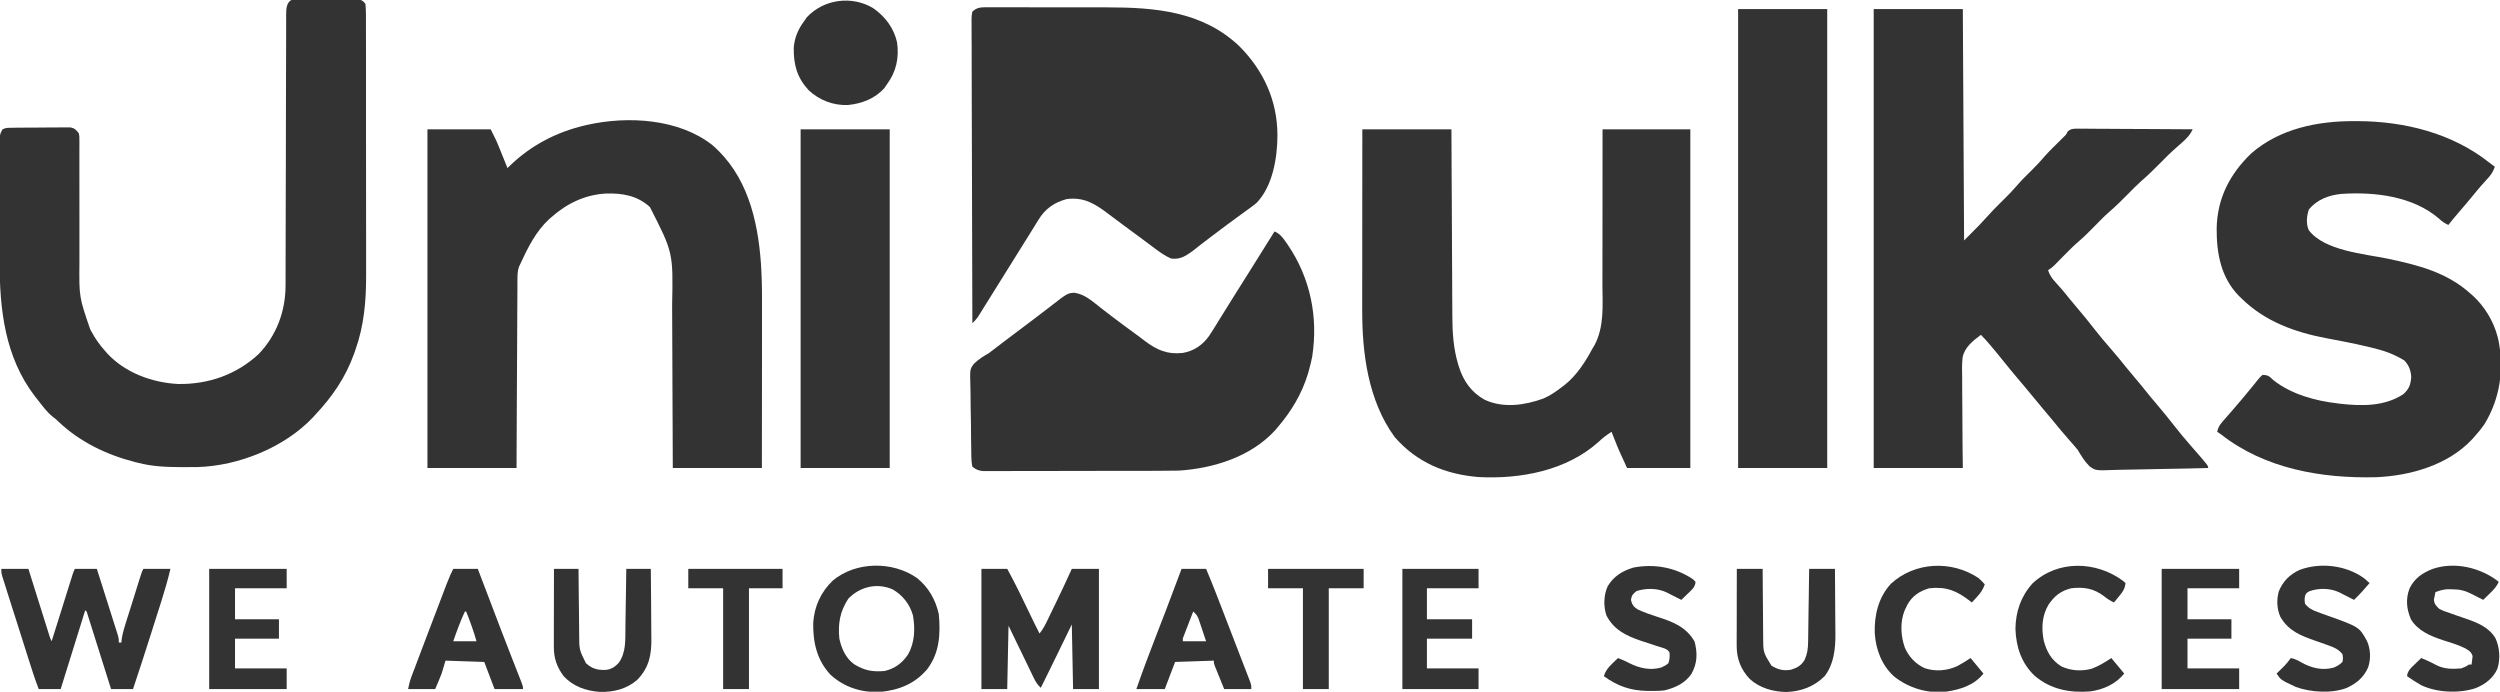
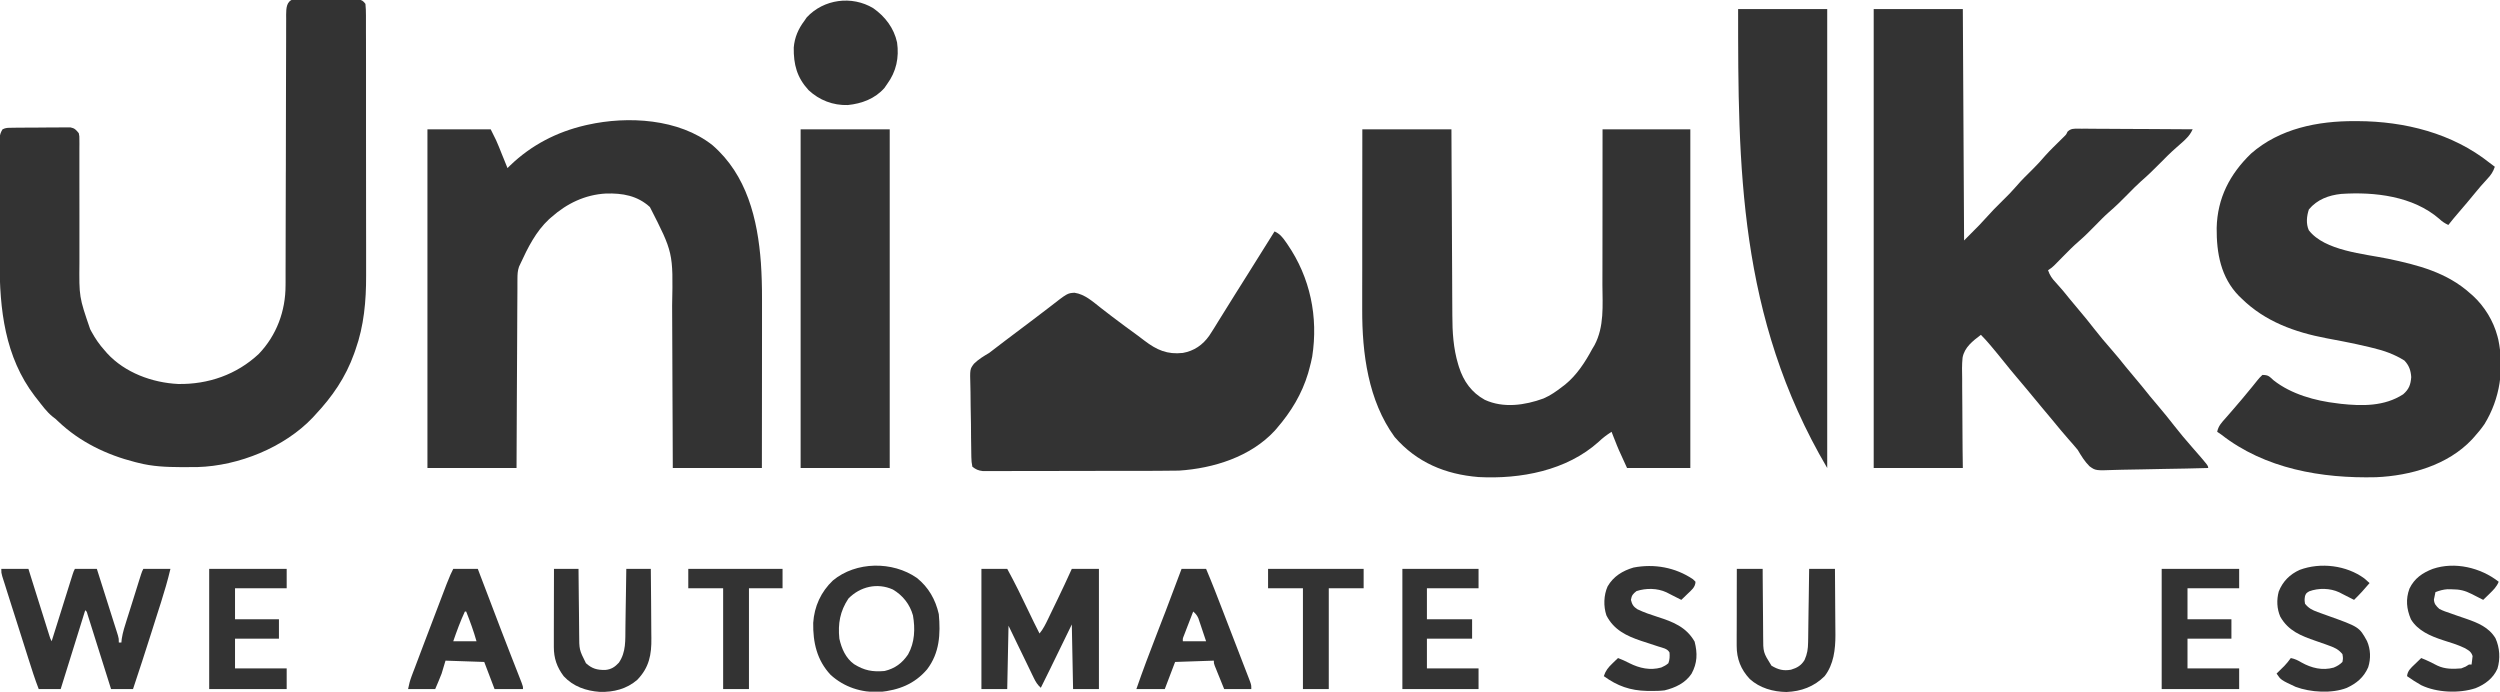
<svg xmlns="http://www.w3.org/2000/svg" width="300px" height="83px" viewBox="0 0 300 83" version="1.1">
  <g id="surface1">
    <path style=" stroke:none;fill-rule:nonzero;fill:rgb(20%,20%,20%);fill-opacity:1;" d="M 224.844 1.086 C 228.375 1.086 231.902 1.086 235.539 1.086 C 235.59 10.25 235.641 19.414 235.691 28.855 C 237.516 27.035 237.516 27.035 239.258 25.133 C 239.613 24.766 239.977 24.406 240.34 24.047 C 241.18 23.219 241.18 23.219 241.969 22.34 C 242.566 21.633 243.23 20.996 243.887 20.344 C 244.438 19.797 244.957 19.242 245.457 18.648 C 246.004 18.039 246.594 17.473 247.176 16.898 C 247.312 16.766 247.312 16.766 247.453 16.625 C 247.535 16.547 247.613 16.469 247.699 16.383 C 247.949 16.141 247.949 16.141 248.094 15.812 C 248.5 15.414 248.84 15.441 249.391 15.438 C 249.527 15.438 249.664 15.441 249.805 15.445 C 250.02 15.445 250.02 15.445 250.238 15.441 C 250.715 15.445 251.188 15.449 251.664 15.453 C 251.992 15.453 252.324 15.457 252.652 15.457 C 253.52 15.457 254.387 15.465 255.254 15.473 C 256.141 15.477 257.023 15.48 257.91 15.484 C 259.645 15.492 261.383 15.5 263.121 15.516 C 262.902 15.973 262.691 16.293 262.324 16.648 C 262.242 16.73 262.16 16.812 262.074 16.898 C 261.77 17.18 261.461 17.449 261.148 17.719 C 260.457 18.32 259.812 18.969 259.168 19.625 C 258.441 20.363 257.707 21.074 256.922 21.754 C 256.355 22.258 255.828 22.805 255.293 23.348 C 254.57 24.09 253.836 24.801 253.051 25.477 C 252.48 25.98 251.953 26.527 251.422 27.07 C 250.793 27.711 250.168 28.344 249.488 28.93 C 248.789 29.531 248.145 30.184 247.5 30.844 C 247.27 31.078 247.039 31.312 246.809 31.547 C 246.656 31.699 246.656 31.699 246.504 31.855 C 246.23 32.113 246.23 32.113 245.766 32.426 C 245.977 33.055 246.258 33.445 246.715 33.926 C 247.297 34.559 247.844 35.211 248.375 35.887 C 248.75 36.355 249.141 36.816 249.531 37.273 C 250.121 37.965 250.691 38.668 251.246 39.387 C 251.941 40.281 252.668 41.141 253.414 41.992 C 253.98 42.641 254.527 43.301 255.059 43.98 C 255.438 44.453 255.832 44.914 256.223 45.379 C 256.828 46.09 257.414 46.809 257.992 47.539 C 258.367 48 258.754 48.453 259.141 48.906 C 259.73 49.598 260.297 50.305 260.855 51.023 C 261.547 51.914 262.273 52.773 263.02 53.625 C 264.98 55.871 264.98 55.871 264.98 56.16 C 263.191 56.211 261.402 56.25 259.613 56.273 C 258.781 56.285 257.949 56.301 257.121 56.324 C 256.316 56.348 255.516 56.359 254.711 56.367 C 254.406 56.371 254.102 56.379 253.797 56.391 C 251.469 56.477 251.469 56.477 250.738 55.949 C 250.152 55.367 249.746 54.695 249.328 53.988 C 249.148 53.766 248.965 53.543 248.77 53.328 C 248.652 53.195 248.652 53.195 248.535 53.059 C 248.457 52.973 248.379 52.887 248.301 52.797 C 247.609 52.004 246.93 51.199 246.266 50.379 C 245.871 49.898 245.469 49.422 245.066 48.945 C 244.43 48.195 243.801 47.434 243.18 46.668 C 242.777 46.18 242.367 45.695 241.957 45.215 C 241.461 44.629 240.973 44.039 240.496 43.438 C 240 42.812 239.492 42.199 238.977 41.586 C 238.902 41.5 238.832 41.414 238.754 41.324 C 238.418 40.93 238.078 40.547 237.707 40.18 C 236.742 40.91 235.734 41.672 235.508 42.922 C 235.422 43.762 235.441 44.605 235.461 45.449 C 235.461 45.758 235.461 46.07 235.461 46.379 C 235.457 47.191 235.469 48 235.48 48.809 C 235.496 49.785 235.492 50.758 235.496 51.734 C 235.496 53.211 235.52 54.684 235.539 56.16 C 232.008 56.16 228.48 56.16 224.844 56.16 C 224.844 37.984 224.844 19.812 224.844 1.086 Z M 224.844 1.086 " />
    <path style=" stroke:none;fill-rule:nonzero;fill:rgb(20%,20%,20%);fill-opacity:1;" d="M 35.242 -0.098 C 35.391 -0.098 35.539 -0.098 35.695 -0.094 C 35.863 -0.098 36.031 -0.098 36.207 -0.102 C 36.387 -0.098 36.57 -0.094 36.758 -0.094 C 36.945 -0.094 37.133 -0.094 37.328 -0.094 C 37.723 -0.09 38.121 -0.09 38.516 -0.086 C 39.125 -0.078 39.734 -0.078 40.34 -0.078 C 40.727 -0.078 41.109 -0.074 41.496 -0.074 C 41.676 -0.074 41.859 -0.074 42.047 -0.074 C 42.301 -0.07 42.301 -0.07 42.562 -0.066 C 42.785 -0.062 42.785 -0.062 43.012 -0.062 C 43.465 0.012 43.574 0.113 43.852 0.465 C 43.898 0.941 43.918 1.383 43.914 1.855 C 43.914 2.074 43.914 2.074 43.914 2.293 C 43.918 2.777 43.918 3.266 43.914 3.75 C 43.918 4.098 43.918 4.441 43.918 4.789 C 43.922 5.734 43.922 6.68 43.922 7.625 C 43.922 8.418 43.922 9.207 43.922 10 C 43.926 11.977 43.926 13.953 43.922 15.93 C 43.922 17.637 43.922 19.344 43.926 21.055 C 43.93 22.812 43.93 24.57 43.93 26.328 C 43.93 27.316 43.93 28.301 43.934 29.285 C 43.934 30.215 43.934 31.148 43.934 32.078 C 43.93 32.414 43.934 32.754 43.934 33.094 C 43.945 36.09 43.676 39.113 42.66 41.957 C 42.609 42.109 42.555 42.262 42.5 42.418 C 41.473 45.285 39.891 47.586 37.809 49.801 C 37.723 49.895 37.637 49.992 37.547 50.09 C 34.133 53.699 28.629 55.906 23.711 56.047 C 23.156 56.055 22.605 56.059 22.051 56.055 C 21.938 56.055 21.82 56.055 21.699 56.055 C 19.957 56.047 18.273 55.98 16.582 55.539 C 16.461 55.512 16.34 55.48 16.215 55.449 C 12.789 54.578 9.574 53.031 6.996 50.578 C 6.664 50.258 6.664 50.258 6.273 49.965 C 5.574 49.387 5.051 48.652 4.492 47.938 C 4.391 47.809 4.285 47.676 4.176 47.539 C 0.578 42.828 -0.055 37.109 -0.043 31.363 C -0.039 30.828 -0.043 30.297 -0.043 29.762 C -0.043 28.867 -0.043 27.973 -0.039 27.078 C -0.039 26.043 -0.039 25.012 -0.039 23.977 C -0.043 23.086 -0.043 22.195 -0.043 21.305 C -0.043 20.773 -0.043 20.242 -0.043 19.711 C -0.043 19.121 -0.043 18.531 -0.039 17.941 C -0.039 17.77 -0.043 17.594 -0.043 17.414 C -0.043 17.254 -0.039 17.094 -0.039 16.926 C -0.039 16.719 -0.039 16.719 -0.039 16.508 C 0.004 16.105 0.094 15.855 0.309 15.516 C 0.699 15.32 0.965 15.336 1.398 15.332 C 1.562 15.328 1.723 15.328 1.891 15.324 C 2.066 15.324 2.242 15.324 2.426 15.32 C 2.605 15.32 2.785 15.32 2.973 15.316 C 3.355 15.316 3.734 15.312 4.117 15.312 C 4.703 15.309 5.289 15.305 5.875 15.297 C 6.246 15.297 6.617 15.293 6.988 15.293 C 7.16 15.289 7.336 15.289 7.52 15.285 C 7.68 15.285 7.844 15.285 8.012 15.285 C 8.156 15.285 8.301 15.285 8.449 15.285 C 8.961 15.383 9.125 15.578 9.453 15.98 C 9.531 16.352 9.531 16.352 9.527 16.773 C 9.531 16.93 9.531 17.09 9.531 17.258 C 9.531 17.43 9.527 17.605 9.527 17.785 C 9.527 17.969 9.527 18.156 9.527 18.344 C 9.531 18.852 9.527 19.359 9.527 19.867 C 9.523 20.398 9.527 20.934 9.527 21.465 C 9.531 22.938 9.531 24.41 9.531 25.883 C 9.527 27.227 9.527 28.574 9.531 29.918 C 9.535 30.445 9.535 30.977 9.531 31.504 C 9.492 35.633 9.492 35.633 10.816 39.492 C 10.871 39.594 10.926 39.695 10.98 39.801 C 11.426 40.617 11.926 41.352 12.551 42.043 C 12.648 42.156 12.746 42.27 12.848 42.387 C 14.992 44.727 18.266 45.926 21.383 46.078 C 24.988 46.137 28.395 44.957 31.051 42.473 C 33.191 40.242 34.27 37.32 34.266 34.25 C 34.27 34.109 34.27 33.965 34.27 33.816 C 34.27 33.34 34.27 32.863 34.27 32.383 C 34.27 32.043 34.273 31.699 34.273 31.355 C 34.273 30.617 34.277 29.879 34.277 29.145 C 34.277 27.977 34.281 26.812 34.285 25.645 C 34.289 24.012 34.293 22.375 34.297 20.742 C 34.297 20.637 34.297 20.535 34.301 20.426 C 34.305 18.746 34.305 17.062 34.309 15.383 C 34.312 13.656 34.316 11.93 34.32 10.203 C 34.324 9.234 34.328 8.262 34.328 7.293 C 34.328 6.383 34.332 5.473 34.336 4.559 C 34.336 4.227 34.336 3.891 34.336 3.555 C 34.336 3.102 34.336 2.645 34.34 2.188 C 34.34 2.055 34.34 1.922 34.336 1.785 C 34.348 1.008 34.355 0.129 35.242 -0.098 Z M 35.242 -0.098 " />
    <path style=" stroke:none;fill-rule:nonzero;fill:rgb(20%,20%,20%);fill-opacity:1;" d="M 85.488 17.414 C 89.621 20.988 90.922 26.281 91.309 31.555 C 91.406 32.996 91.445 34.426 91.441 35.871 C 91.441 36.094 91.441 36.32 91.441 36.543 C 91.441 37.141 91.441 37.738 91.441 38.336 C 91.441 38.965 91.441 39.594 91.441 40.219 C 91.441 41.406 91.438 42.59 91.438 43.777 C 91.434 45.383 91.434 46.988 91.434 48.594 C 91.43 51.113 91.43 53.637 91.426 56.16 C 87.898 56.16 84.367 56.16 80.734 56.16 C 80.727 54.438 80.723 52.711 80.715 50.938 C 80.711 49.84 80.707 48.742 80.699 47.648 C 80.691 45.91 80.684 44.172 80.68 42.434 C 80.676 41.168 80.672 39.898 80.664 38.633 C 80.66 37.965 80.656 37.297 80.656 36.625 C 80.781 30.316 80.781 30.316 77.988 24.844 C 76.48 23.469 74.703 23.168 72.715 23.223 C 70.215 23.359 68.023 24.414 66.168 26.062 C 66.074 26.145 65.977 26.227 65.879 26.312 C 64.309 27.77 63.332 29.73 62.449 31.648 C 62.395 31.766 62.336 31.887 62.281 32.008 C 62.113 32.5 62.098 32.898 62.094 33.418 C 62.094 33.621 62.094 33.82 62.09 34.027 C 62.09 34.25 62.09 34.469 62.09 34.691 C 62.086 34.926 62.086 35.16 62.086 35.395 C 62.078 36.027 62.078 36.66 62.074 37.297 C 62.074 37.961 62.07 38.621 62.066 39.285 C 62.059 40.543 62.051 41.797 62.047 43.051 C 62.039 44.75 62.031 46.445 62.02 48.141 C 62.008 50.816 61.996 53.488 61.984 56.16 C 58.453 56.16 54.926 56.16 51.293 56.16 C 51.293 42.746 51.293 29.332 51.293 15.516 C 53.797 15.516 56.301 15.516 58.883 15.516 C 59.582 16.91 59.582 16.91 59.871 17.621 C 59.961 17.848 59.961 17.848 60.055 18.078 C 60.117 18.23 60.176 18.383 60.238 18.539 C 60.305 18.695 60.367 18.855 60.434 19.016 C 60.59 19.398 60.742 19.785 60.898 20.168 C 61.008 20.062 61.117 19.953 61.23 19.844 C 63.746 17.422 66.797 15.84 70.195 15.047 C 70.305 15.023 70.414 14.996 70.523 14.973 C 75.355 13.895 81.465 14.242 85.488 17.414 Z M 85.488 17.414 " />
    <path style=" stroke:none;fill-rule:nonzero;fill:rgb(20%,20%,20%);fill-opacity:1;" d="M 163.48 15.516 C 167.012 15.516 170.539 15.516 174.172 15.516 C 174.18 17.258 174.188 19 174.195 20.793 C 174.203 21.902 174.207 23.008 174.215 24.113 C 174.223 25.867 174.23 27.625 174.238 29.379 C 174.242 30.656 174.25 31.934 174.258 33.211 C 174.262 33.887 174.266 34.566 174.266 35.242 C 174.27 35.879 174.273 36.516 174.277 37.156 C 174.277 37.387 174.277 37.621 174.281 37.852 C 174.281 39.828 174.402 41.809 174.977 43.711 C 175.027 43.875 175.027 43.875 175.078 44.043 C 175.629 45.762 176.586 47.102 178.172 47.977 C 180.406 49.008 182.977 48.637 185.215 47.82 C 186.059 47.457 186.777 46.949 187.5 46.387 C 187.605 46.305 187.715 46.223 187.824 46.141 C 189.207 45.016 190.227 43.449 191.062 41.887 C 191.156 41.734 191.246 41.582 191.34 41.422 C 192.527 39.195 192.305 36.641 192.289 34.191 C 192.289 33.531 192.293 32.875 192.293 32.215 C 192.301 30.973 192.297 29.73 192.297 28.488 C 192.293 26.809 192.297 25.125 192.301 23.445 C 192.309 20.801 192.305 18.156 192.305 15.516 C 195.781 15.516 199.258 15.516 202.84 15.516 C 202.84 28.926 202.84 42.34 202.84 56.16 C 200.336 56.16 197.828 56.16 195.246 56.16 C 194.18 53.84 194.18 53.84 193.797 52.855 C 193.734 52.703 193.734 52.703 193.672 52.547 C 193.578 52.305 193.484 52.059 193.387 51.816 C 192.824 52.18 192.328 52.543 191.848 53.008 C 187.992 56.484 182.449 57.512 177.426 57.246 C 173.453 56.926 170.012 55.5 167.355 52.438 C 164.176 48.07 163.449 42.398 163.465 37.141 C 163.465 36.906 163.465 36.668 163.465 36.43 C 163.465 35.793 163.465 35.156 163.465 34.516 C 163.465 33.848 163.465 33.18 163.469 32.508 C 163.469 31.246 163.469 29.98 163.469 28.715 C 163.473 27.008 163.473 25.297 163.473 23.586 C 163.477 20.895 163.48 18.203 163.48 15.516 Z M 163.48 15.516 " />
-     <path style=" stroke:none;fill-rule:nonzero;fill:rgb(20%,20%,20%);fill-opacity:1;" d="M 118.258 0.871 C 118.418 0.871 118.574 0.871 118.738 0.871 C 118.91 0.871 119.082 0.871 119.258 0.875 C 119.441 0.871 119.625 0.871 119.812 0.871 C 120.312 0.871 120.809 0.871 121.309 0.875 C 121.836 0.875 122.363 0.875 122.891 0.875 C 123.773 0.875 124.66 0.875 125.547 0.879 C 126.562 0.883 127.582 0.883 128.598 0.883 C 129.582 0.879 130.566 0.883 131.551 0.883 C 131.965 0.883 132.379 0.883 132.793 0.883 C 138.594 0.883 144.293 1.344 148.715 5.539 C 151.625 8.453 153.277 12.059 153.293 16.211 C 153.293 18.902 152.719 22.406 150.754 24.379 C 150.379 24.688 149.992 24.969 149.594 25.25 C 149.449 25.352 149.309 25.457 149.164 25.562 C 148.867 25.781 148.57 25.996 148.273 26.211 C 147.574 26.715 146.891 27.234 146.203 27.75 C 145.949 27.941 145.691 28.133 145.438 28.324 C 144.996 28.652 144.562 28.988 144.129 29.324 C 144.039 29.395 143.945 29.465 143.852 29.539 C 143.621 29.723 143.387 29.906 143.156 30.09 C 142.309 30.703 141.633 31.168 140.547 31.027 C 139.699 30.668 139.004 30.133 138.273 29.582 C 138.008 29.387 137.746 29.191 137.484 28.996 C 137.348 28.895 137.215 28.797 137.078 28.691 C 136.32 28.125 135.555 27.566 134.793 27.004 C 134.219 26.582 133.648 26.156 133.082 25.727 C 131.465 24.492 130.109 23.613 127.996 23.891 C 126.469 24.301 125.395 25.078 124.586 26.422 C 124.516 26.535 124.445 26.648 124.371 26.766 C 124.215 27.016 124.062 27.266 123.906 27.52 C 123.645 27.945 123.379 28.371 123.113 28.797 C 122.617 29.582 122.125 30.371 121.637 31.164 C 120.852 32.418 120.07 33.676 119.285 34.93 C 119.012 35.367 118.738 35.805 118.465 36.246 C 118.297 36.512 118.129 36.781 117.961 37.051 C 117.848 37.234 117.848 37.234 117.734 37.422 C 117.66 37.531 117.59 37.645 117.52 37.762 C 117.43 37.906 117.43 37.906 117.336 38.055 C 117.141 38.332 116.926 38.551 116.684 38.785 C 116.668 34.031 116.652 29.273 116.645 24.52 C 116.645 23.957 116.641 23.398 116.641 22.836 C 116.641 22.727 116.641 22.613 116.641 22.496 C 116.637 20.688 116.633 18.879 116.625 17.066 C 116.617 15.211 116.613 13.355 116.609 11.5 C 116.609 10.457 116.609 9.414 116.602 8.371 C 116.598 7.391 116.594 6.406 116.598 5.426 C 116.598 5.066 116.594 4.707 116.59 4.344 C 116.586 3.855 116.59 3.363 116.59 2.871 C 116.59 2.727 116.586 2.582 116.582 2.434 C 116.59 2.074 116.598 1.75 116.684 1.395 C 117.172 0.938 117.605 0.871 118.258 0.871 Z M 118.258 0.871 " />
    <path style=" stroke:none;fill-rule:nonzero;fill:rgb(20%,20%,20%);fill-opacity:1;" d="M 282.578 14.535 C 282.691 14.535 282.805 14.535 282.922 14.535 C 288.562 14.559 294.277 15.98 298.762 19.547 C 298.965 19.703 299.172 19.859 299.379 20.012 C 299.168 20.641 298.895 21.027 298.441 21.508 C 297.945 22.043 297.465 22.586 297.008 23.156 C 296.375 23.938 295.723 24.703 295.066 25.465 C 294.633 25.965 294.211 26.473 293.801 26.996 C 293.375 26.797 293.059 26.59 292.719 26.266 C 289.559 23.531 284.957 23.004 280.941 23.27 C 279.434 23.43 278.055 23.941 277.066 25.133 C 276.801 25.926 276.707 26.844 277.055 27.625 C 278.941 30.105 283.73 30.461 286.555 31.047 C 290.152 31.801 293.637 32.691 296.438 35.219 C 296.543 35.309 296.648 35.398 296.758 35.496 C 298.145 36.773 299.207 38.512 299.691 40.336 C 299.727 40.465 299.758 40.598 299.793 40.73 C 300.535 44.234 300.008 47.844 298.141 50.887 C 297.762 51.438 297.352 51.941 296.902 52.438 C 296.812 52.535 296.727 52.633 296.637 52.734 C 293.738 55.82 289.234 57.09 285.137 57.266 C 278.605 57.43 271.785 56.258 266.527 52.129 C 266.375 52.023 266.223 51.922 266.062 51.816 C 266.199 51.121 266.594 50.711 267.051 50.199 C 267.223 50.004 267.395 49.809 267.562 49.613 C 267.648 49.516 267.734 49.414 267.824 49.312 C 268.203 48.883 268.57 48.445 268.941 48.008 C 269.008 47.926 269.078 47.844 269.148 47.762 C 269.52 47.324 269.887 46.879 270.246 46.434 C 270.324 46.34 270.398 46.246 270.477 46.148 C 270.625 45.969 270.77 45.789 270.914 45.605 C 271.113 45.359 271.113 45.359 271.488 44.992 C 272.223 44.992 272.312 45.172 272.832 45.637 C 274.945 47.305 277.84 48.102 280.477 48.402 C 280.609 48.422 280.746 48.438 280.883 48.457 C 283.465 48.738 286.133 48.773 288.379 47.316 C 289.082 46.707 289.277 46.156 289.348 45.254 C 289.293 44.449 289.09 43.859 288.531 43.266 C 287.352 42.523 286.086 42.07 284.738 41.754 C 284.582 41.715 284.426 41.676 284.266 41.637 C 283.277 41.398 282.281 41.191 281.285 40.992 C 281.105 40.961 281.105 40.961 280.926 40.922 C 280.344 40.809 279.762 40.695 279.18 40.59 C 275.387 39.871 271.812 38.586 269.008 35.836 C 268.898 35.734 268.793 35.633 268.68 35.523 C 266.488 33.281 265.98 30.375 266 27.355 C 266.086 23.773 267.57 20.902 270.121 18.434 C 273.547 15.422 278.148 14.512 282.578 14.535 Z M 282.578 14.535 " />
    <path style=" stroke:none;fill-rule:nonzero;fill:rgb(20%,20%,20%);fill-opacity:1;" d="M 152.945 27.77 C 153.586 28.059 153.906 28.473 154.301 29.039 C 154.402 29.184 154.402 29.184 154.504 29.332 C 157.227 33.305 158.207 38.02 157.465 42.793 C 157.375 43.273 157.258 43.742 157.129 44.215 C 157.078 44.406 157.027 44.594 156.973 44.789 C 156.223 47.277 154.941 49.395 153.254 51.352 C 153.117 51.512 153.117 51.512 152.98 51.672 C 150.078 54.82 145.621 56.203 141.477 56.473 C 140.684 56.492 139.887 56.496 139.09 56.496 C 138.855 56.496 138.621 56.496 138.383 56.5 C 137.75 56.5 137.113 56.5 136.48 56.504 C 136.082 56.504 135.688 56.504 135.289 56.504 C 134.043 56.508 132.801 56.508 131.559 56.508 C 130.125 56.508 128.691 56.512 127.258 56.516 C 126.145 56.52 125.035 56.52 123.926 56.52 C 123.262 56.52 122.598 56.523 121.938 56.523 C 121.316 56.527 120.691 56.527 120.07 56.527 C 119.844 56.527 119.613 56.527 119.387 56.527 C 119.074 56.531 118.762 56.531 118.453 56.527 C 118.191 56.527 118.191 56.527 117.926 56.527 C 117.395 56.465 117.102 56.336 116.684 56.004 C 116.598 55.594 116.566 55.277 116.562 54.867 C 116.559 54.691 116.559 54.691 116.555 54.516 C 116.543 54.133 116.539 53.75 116.539 53.367 C 116.535 53.102 116.531 52.832 116.527 52.566 C 116.52 52.008 116.516 51.445 116.516 50.887 C 116.512 50.172 116.496 49.457 116.477 48.742 C 116.465 48.188 116.465 47.637 116.461 47.086 C 116.461 46.82 116.457 46.559 116.445 46.297 C 116.387 44.297 116.387 44.297 116.879 43.645 C 117.422 43.109 118.047 42.738 118.699 42.352 C 118.969 42.152 119.234 41.949 119.496 41.742 C 119.75 41.547 120.004 41.355 120.258 41.16 C 120.465 41.004 120.465 41.004 120.672 40.844 C 121.77 40.008 122.867 39.184 123.969 38.359 C 124.625 37.867 125.273 37.375 125.922 36.871 C 128.086 35.184 128.086 35.184 128.934 35.129 C 130.199 35.309 131.16 36.219 132.141 36.98 C 132.43 37.203 132.719 37.426 133.008 37.648 C 133.156 37.762 133.301 37.875 133.449 37.988 C 134.461 38.762 135.492 39.512 136.52 40.262 C 136.793 40.465 137.066 40.672 137.336 40.879 C 138.809 42 140.066 42.559 141.941 42.352 C 143.289 42.113 144.336 41.391 145.117 40.273 C 145.488 39.715 145.84 39.145 146.188 38.57 C 146.551 37.977 146.922 37.387 147.289 36.801 C 147.59 36.32 147.891 35.84 148.188 35.359 C 148.688 34.559 149.188 33.762 149.691 32.969 C 150.781 31.238 151.863 29.504 152.945 27.77 Z M 152.945 27.77 " />
-     <path style=" stroke:none;fill-rule:nonzero;fill:rgb(20%,20%,20%);fill-opacity:1;" d="M 208.574 1.086 C 212.102 1.086 215.633 1.086 219.266 1.086 C 219.266 19.262 219.266 37.434 219.266 56.16 C 215.738 56.16 212.211 56.16 208.574 56.16 C 208.574 37.984 208.574 19.812 208.574 1.086 Z M 208.574 1.086 " />
+     <path style=" stroke:none;fill-rule:nonzero;fill:rgb(20%,20%,20%);fill-opacity:1;" d="M 208.574 1.086 C 212.102 1.086 215.633 1.086 219.266 1.086 C 219.266 19.262 219.266 37.434 219.266 56.16 C 208.574 37.984 208.574 19.812 208.574 1.086 Z M 208.574 1.086 " />
    <path style=" stroke:none;fill-rule:nonzero;fill:rgb(20%,20%,20%);fill-opacity:1;" d="M 96.074 15.516 C 99.602 15.516 103.133 15.516 106.766 15.516 C 106.766 28.926 106.766 42.34 106.766 56.16 C 103.238 56.16 99.711 56.16 96.074 56.16 C 96.074 42.746 96.074 29.332 96.074 15.516 Z M 96.074 15.516 " />
    <path style=" stroke:none;fill-rule:nonzero;fill:rgb(20%,20%,20%);fill-opacity:1;" d="M 0.156 68.262 C 1.23 68.262 2.301 68.262 3.41 68.262 C 3.488 68.516 3.566 68.766 3.648 69.027 C 3.91 69.859 4.172 70.691 4.43 71.523 C 4.59 72.027 4.75 72.531 4.906 73.035 C 5.086 73.617 5.27 74.195 5.453 74.777 C 5.508 74.957 5.566 75.141 5.625 75.328 C 5.676 75.496 5.73 75.664 5.785 75.836 C 5.832 75.984 5.875 76.133 5.926 76.285 C 6.035 76.637 6.035 76.637 6.199 76.949 C 6.23 76.844 6.262 76.742 6.297 76.633 C 6.605 75.652 6.914 74.672 7.223 73.688 C 7.379 73.184 7.539 72.68 7.695 72.176 C 7.879 71.594 8.059 71.016 8.242 70.434 C 8.297 70.254 8.355 70.07 8.414 69.883 C 8.465 69.715 8.52 69.551 8.574 69.375 C 8.621 69.227 8.668 69.078 8.715 68.926 C 8.832 68.57 8.832 68.57 8.988 68.262 C 9.855 68.262 10.727 68.262 11.621 68.262 C 11.965 69.348 12.309 70.43 12.652 71.516 C 12.812 72.02 12.973 72.523 13.129 73.023 C 13.316 73.602 13.496 74.184 13.68 74.762 C 13.766 75.031 13.766 75.031 13.855 75.309 C 13.906 75.477 13.961 75.645 14.016 75.816 C 14.062 75.965 14.109 76.113 14.156 76.266 C 14.258 76.641 14.258 76.641 14.258 77.105 C 14.359 77.105 14.461 77.105 14.566 77.105 C 14.582 76.961 14.598 76.816 14.609 76.668 C 14.73 75.852 14.992 75.078 15.238 74.293 C 15.289 74.133 15.34 73.969 15.395 73.801 C 15.5 73.457 15.609 73.113 15.719 72.773 C 15.883 72.246 16.047 71.719 16.215 71.191 C 16.316 70.859 16.422 70.527 16.527 70.191 C 16.578 70.035 16.625 69.879 16.676 69.715 C 16.723 69.57 16.77 69.422 16.816 69.273 C 16.859 69.145 16.898 69.016 16.941 68.883 C 17.047 68.57 17.047 68.57 17.199 68.262 C 18.273 68.262 19.348 68.262 20.453 68.262 C 20.125 69.645 19.73 70.992 19.301 72.344 C 19.23 72.555 19.164 72.766 19.098 72.973 C 18.961 73.41 18.82 73.848 18.68 74.285 C 18.504 74.836 18.332 75.391 18.156 75.941 C 17.438 78.195 16.715 80.449 15.961 82.691 C 15.09 82.691 14.223 82.691 13.328 82.691 C 13.238 82.41 13.148 82.129 13.059 81.836 C 12.766 80.91 12.477 79.984 12.184 79.059 C 12.004 78.496 11.828 77.934 11.652 77.371 C 11.48 76.828 11.312 76.285 11.141 75.742 C 11.074 75.535 11.008 75.328 10.945 75.121 C 10.852 74.832 10.762 74.543 10.672 74.254 C 10.617 74.09 10.566 73.922 10.512 73.754 C 10.418 73.395 10.418 73.395 10.227 73.227 C 9.254 76.348 8.285 79.473 7.281 82.691 C 6.414 82.691 5.543 82.691 4.648 82.691 C 4.184 81.496 3.801 80.277 3.414 79.059 C 3.34 78.824 3.266 78.59 3.191 78.355 C 3.035 77.867 2.883 77.379 2.727 76.891 C 2.531 76.273 2.332 75.652 2.137 75.031 C 1.945 74.434 1.754 73.836 1.566 73.238 C 1.512 73.07 1.512 73.07 1.457 72.902 C 1.23 72.184 1 71.465 0.773 70.742 C 0.715 70.551 0.652 70.355 0.59 70.156 C 0.531 69.977 0.473 69.797 0.414 69.609 C 0.363 69.449 0.316 69.289 0.262 69.125 C 0.156 68.727 0.156 68.727 0.156 68.262 Z M 0.156 68.262 " />
    <path style=" stroke:none;fill-rule:nonzero;fill:rgb(20%,20%,20%);fill-opacity:1;" d="M 117.77 68.262 C 118.793 68.262 119.812 68.262 120.867 68.262 C 121.773 69.922 122.605 71.609 123.414 73.32 C 123.844 74.227 124.285 75.125 124.742 76.02 C 125.199 75.469 125.492 74.852 125.801 74.211 C 125.887 74.035 125.887 74.035 125.969 73.859 C 126.09 73.613 126.207 73.371 126.324 73.125 C 126.504 72.754 126.68 72.387 126.859 72.02 C 127.461 70.773 128.051 69.523 128.617 68.262 C 129.691 68.262 130.762 68.262 131.871 68.262 C 131.871 73.023 131.871 77.785 131.871 82.691 C 130.848 82.691 129.824 82.691 128.77 82.691 C 128.719 80.129 128.668 77.57 128.617 74.934 C 127.625 76.969 127.625 76.969 126.633 79.008 C 126.508 79.266 126.379 79.523 126.254 79.781 C 126.191 79.91 126.129 80.043 126.062 80.18 C 125.68 80.965 125.289 81.75 124.898 82.535 C 124.508 82.184 124.293 81.844 124.066 81.375 C 123.996 81.234 123.93 81.098 123.859 80.953 C 123.789 80.801 123.715 80.652 123.641 80.496 C 123.527 80.266 123.527 80.266 123.414 80.027 C 123.176 79.535 122.938 79.043 122.699 78.551 C 122.535 78.215 122.375 77.883 122.211 77.547 C 121.812 76.727 121.418 75.906 121.023 75.086 C 120.973 77.598 120.922 80.105 120.867 82.691 C 119.844 82.691 118.824 82.691 117.77 82.691 C 117.77 77.93 117.77 73.168 117.77 68.262 Z M 117.77 68.262 " />
    <path style=" stroke:none;fill-rule:nonzero;fill:rgb(20%,20%,20%);fill-opacity:1;" d="M 104.785 0.98 C 106.215 1.98 107.273 3.367 107.648 5.09 C 107.91 6.922 107.551 8.59 106.457 10.086 C 106.348 10.242 106.238 10.398 106.129 10.559 C 105 11.848 103.402 12.438 101.738 12.605 C 99.973 12.66 98.328 12.031 97.031 10.82 C 95.625 9.289 95.223 7.742 95.25 5.703 C 95.352 4.484 95.801 3.453 96.539 2.48 C 96.625 2.355 96.711 2.227 96.801 2.094 C 98.844 -0.117 102.227 -0.555 104.785 0.98 Z M 104.785 0.98 " />
    <path style=" stroke:none;fill-rule:nonzero;fill:rgb(20%,20%,20%);fill-opacity:1;" d="M 110.02 69.348 C 111.426 70.469 112.258 71.945 112.656 73.691 C 112.875 76.094 112.754 78.352 111.246 80.328 C 109.723 82.102 107.852 82.812 105.551 83.043 C 103.352 83.117 101.309 82.465 99.676 80.984 C 98.027 79.227 97.547 77.086 97.586 74.738 C 97.715 72.77 98.512 71.023 99.949 69.656 C 102.719 67.359 107.105 67.32 110.02 69.348 Z M 101.809 71.828 C 100.801 73.344 100.539 74.84 100.723 76.641 C 100.988 77.832 101.48 78.973 102.488 79.699 C 103.723 80.465 104.691 80.645 106.148 80.52 C 107.395 80.223 108.262 79.582 108.973 78.523 C 109.777 77.086 109.832 75.441 109.555 73.848 C 109.18 72.516 108.336 71.441 107.145 70.742 C 105.27 69.898 103.215 70.391 101.809 71.828 Z M 101.809 71.828 " />
    <path style=" stroke:none;fill-rule:nonzero;fill:rgb(20%,20%,20%);fill-opacity:1;" d="M 208.418 68.262 C 209.441 68.262 210.465 68.262 211.52 68.262 C 211.52 68.711 211.52 68.711 211.523 69.168 C 211.527 70.16 211.535 71.152 211.547 72.141 C 211.555 72.742 211.559 73.344 211.562 73.945 C 211.562 74.523 211.566 75.105 211.574 75.684 C 211.578 75.906 211.578 76.125 211.578 76.348 C 211.578 78.281 211.578 78.281 212.574 79.879 C 213.363 80.355 214.012 80.531 214.926 80.363 C 215.652 80.145 216.152 79.855 216.547 79.199 C 216.879 78.449 216.961 77.887 216.973 77.066 C 216.977 76.871 216.98 76.676 216.984 76.477 C 216.984 76.262 216.988 76.051 216.992 75.836 C 216.996 75.617 216.996 75.402 217 75.184 C 217.008 74.609 217.016 74.035 217.023 73.461 C 217.031 72.875 217.043 72.293 217.051 71.707 C 217.066 70.559 217.082 69.41 217.098 68.262 C 218.121 68.262 219.141 68.262 220.195 68.262 C 220.207 69.484 220.215 70.707 220.219 71.926 C 220.223 72.496 220.227 73.062 220.23 73.629 C 220.238 74.18 220.238 74.73 220.242 75.277 C 220.242 75.586 220.246 75.895 220.25 76.203 C 220.25 77.934 220.047 79.723 218.957 81.137 C 217.691 82.402 216.129 82.973 214.367 83.039 C 212.773 83.016 211.168 82.566 209.973 81.48 C 208.898 80.336 208.398 79.051 208.402 77.492 C 208.402 77.391 208.402 77.289 208.402 77.188 C 208.402 76.859 208.402 76.531 208.402 76.199 C 208.406 75.973 208.406 75.742 208.406 75.516 C 208.406 74.914 208.406 74.312 208.41 73.711 C 208.41 73.098 208.41 72.484 208.41 71.871 C 208.414 70.668 208.418 69.465 208.418 68.262 Z M 208.418 68.262 " />
    <path style=" stroke:none;fill-rule:nonzero;fill:rgb(20%,20%,20%);fill-opacity:1;" d="M 141.789 68.262 C 142.758 68.262 143.73 68.262 144.73 68.262 C 145.441 69.934 146.094 71.629 146.746 73.324 C 146.863 73.625 146.977 73.926 147.094 74.23 C 147.328 74.84 147.562 75.449 147.801 76.062 C 148.07 76.766 148.34 77.469 148.613 78.168 C 148.801 78.66 148.992 79.152 149.18 79.641 C 149.27 79.867 149.355 80.098 149.445 80.324 C 149.566 80.637 149.688 80.953 149.809 81.266 C 149.91 81.527 149.91 81.527 150.012 81.797 C 150.156 82.223 150.156 82.223 150.156 82.691 C 149.082 82.691 148.008 82.691 146.902 82.691 C 146.695 82.18 146.488 81.668 146.281 81.156 C 146.223 81.012 146.164 80.867 146.102 80.719 C 146.047 80.578 145.988 80.438 145.934 80.297 C 145.879 80.168 145.828 80.039 145.773 79.906 C 145.66 79.586 145.66 79.586 145.66 79.277 C 144.129 79.328 142.594 79.379 141.012 79.434 C 140.602 80.508 140.195 81.582 139.773 82.691 C 138.648 82.691 137.523 82.691 136.363 82.691 C 137.129 80.469 137.965 78.277 138.812 76.086 C 139.078 75.398 139.344 74.711 139.609 74.02 C 139.676 73.852 139.742 73.684 139.809 73.512 C 140.48 71.766 141.133 70.016 141.789 68.262 Z M 143.184 73.383 C 142.973 73.918 142.77 74.453 142.562 74.992 C 142.473 75.219 142.473 75.219 142.383 75.453 C 142.328 75.602 142.27 75.746 142.215 75.895 C 142.137 76.098 142.137 76.098 142.055 76.305 C 141.926 76.629 141.926 76.629 141.941 76.949 C 142.863 76.949 143.781 76.949 144.73 76.949 C 144.562 76.441 144.391 75.934 144.219 75.426 C 144.145 75.211 144.145 75.211 144.074 74.992 C 144.027 74.852 143.977 74.715 143.93 74.57 C 143.887 74.445 143.844 74.316 143.801 74.184 C 143.641 73.832 143.473 73.633 143.184 73.383 Z M 143.184 73.383 " />
    <path style=" stroke:none;fill-rule:nonzero;fill:rgb(20%,20%,20%);fill-opacity:1;" d="M 54.391 68.262 C 55.363 68.262 56.332 68.262 57.336 68.262 C 57.422 68.492 57.508 68.719 57.598 68.957 C 57.969 69.934 58.344 70.91 58.715 71.883 C 58.824 72.176 58.938 72.473 59.051 72.766 C 59.789 74.711 60.531 76.656 61.289 78.594 C 61.34 78.727 61.391 78.855 61.445 78.992 C 61.68 79.594 61.914 80.199 62.152 80.797 C 62.234 81.008 62.316 81.219 62.398 81.426 C 62.469 81.605 62.539 81.785 62.609 81.969 C 62.758 82.379 62.758 82.379 62.758 82.691 C 61.633 82.691 60.508 82.691 59.348 82.691 C 58.941 81.613 58.531 80.539 58.109 79.434 C 55.809 79.355 55.809 79.355 53.461 79.277 C 53.309 79.789 53.152 80.301 52.996 80.828 C 52.754 81.457 52.488 82.07 52.223 82.691 C 51.148 82.691 50.074 82.691 48.969 82.691 C 49.078 82.129 49.195 81.68 49.391 81.152 C 49.449 81.004 49.504 80.855 49.559 80.703 C 49.621 80.543 49.684 80.383 49.746 80.219 C 49.809 80.051 49.871 79.883 49.938 79.711 C 50.141 79.164 50.348 78.621 50.555 78.074 C 50.695 77.699 50.836 77.328 50.98 76.953 C 53.891 69.262 53.891 69.262 54.391 68.262 Z M 55.785 73.383 C 55.242 74.547 54.812 75.734 54.391 76.949 C 55.312 76.949 56.23 76.949 57.18 76.949 C 56.836 75.73 56.406 74.559 55.941 73.383 C 55.891 73.383 55.836 73.383 55.785 73.383 Z M 55.785 73.383 " />
    <path style=" stroke:none;fill-rule:nonzero;fill:rgb(20%,20%,20%);fill-opacity:1;" d="M 203.152 69.504 C 203.305 69.656 203.305 69.656 203.461 69.812 C 203.438 70.473 202.973 70.816 202.52 71.25 C 202.379 71.387 202.238 71.523 202.09 71.668 C 201.98 71.773 201.871 71.879 201.758 71.984 C 201.422 71.82 201.09 71.652 200.758 71.48 C 200.562 71.379 200.562 71.379 200.363 71.277 C 200.164 71.176 200.164 71.176 199.965 71.074 C 198.867 70.566 197.52 70.562 196.383 70.93 C 195.949 71.266 195.801 71.441 195.711 71.984 C 195.84 72.531 196.016 72.812 196.492 73.113 C 197.277 73.492 198.094 73.766 198.922 74.031 C 200.754 74.617 202.359 75.242 203.355 76.996 C 203.711 78.398 203.684 79.57 202.984 80.848 C 202.234 81.973 201.023 82.535 199.742 82.844 C 199.188 82.91 198.645 82.918 198.086 82.914 C 197.938 82.91 197.785 82.91 197.633 82.91 C 195.629 82.863 194.09 82.324 192.457 81.137 C 192.676 80.473 192.984 80.098 193.484 79.617 C 193.613 79.492 193.738 79.371 193.867 79.246 C 193.965 79.152 194.062 79.062 194.164 78.965 C 194.637 79.148 195.09 79.348 195.539 79.586 C 196.742 80.188 198.023 80.473 199.348 80.102 C 199.676 79.957 199.934 79.824 200.207 79.586 C 200.375 79.113 200.371 78.801 200.344 78.309 C 200.098 77.816 199.496 77.746 199 77.578 C 198.848 77.527 198.691 77.48 198.535 77.426 C 198.363 77.371 198.191 77.312 198.016 77.254 C 197.66 77.137 197.305 77.02 196.945 76.906 C 195.168 76.309 193.648 75.578 192.77 73.848 C 192.402 72.75 192.441 71.426 192.914 70.367 C 193.613 69.16 194.715 68.492 196.023 68.105 C 198.516 67.629 201.035 68.082 203.152 69.504 Z M 203.152 69.504 " />
    <path style=" stroke:none;fill-rule:nonzero;fill:rgb(20%,20%,20%);fill-opacity:1;" d="M 299.844 69.812 C 299.598 70.418 299.203 70.797 298.742 71.25 C 298.531 71.457 298.531 71.457 298.312 71.668 C 298.207 71.773 298.098 71.879 297.984 71.984 C 297.836 71.91 297.688 71.832 297.531 71.754 C 297.336 71.652 297.137 71.551 296.941 71.453 C 296.84 71.402 296.742 71.352 296.641 71.297 C 295.773 70.859 295.176 70.719 294.207 70.715 C 294.039 70.711 293.867 70.711 293.691 70.707 C 293.164 70.746 292.746 70.867 292.254 71.055 C 292.215 71.242 292.176 71.434 292.137 71.625 C 292.113 71.734 292.094 71.84 292.07 71.949 C 292.113 72.496 292.32 72.695 292.719 73.07 C 293.164 73.301 293.625 73.457 294.102 73.613 C 294.367 73.707 294.633 73.801 294.898 73.895 C 295.258 74.02 295.613 74.141 295.973 74.262 C 297.352 74.742 298.676 75.285 299.457 76.59 C 299.969 77.719 300.059 79.055 299.691 80.246 C 299.18 81.395 298.207 82.125 297.066 82.582 C 295.109 83.234 292.41 83.121 290.547 82.223 C 289.957 81.891 289.395 81.531 288.844 81.137 C 288.918 80.469 289.312 80.156 289.781 79.703 C 289.926 79.566 290.066 79.426 290.215 79.285 C 290.324 79.18 290.434 79.074 290.547 78.965 C 291.223 79.227 291.855 79.543 292.5 79.879 C 293.41 80.305 294.359 80.289 295.352 80.207 C 295.895 80 295.895 80 296.281 79.742 C 296.383 79.742 296.484 79.742 296.59 79.742 C 296.625 79.527 296.648 79.309 296.668 79.094 C 296.684 78.973 296.695 78.852 296.711 78.727 C 296.539 78.18 296.223 78.031 295.734 77.754 C 294.898 77.352 294.012 77.094 293.129 76.812 C 291.672 76.332 290.129 75.688 289.309 74.312 C 288.781 73.066 288.668 71.91 289.137 70.629 C 289.73 69.402 290.695 68.738 291.941 68.262 C 294.582 67.371 297.691 68.113 299.844 69.812 Z M 299.844 69.812 " />
    <path style=" stroke:none;fill-rule:nonzero;fill:rgb(20%,20%,20%);fill-opacity:1;" d="M 283.723 69.414 C 283.938 69.594 284.145 69.777 284.348 69.969 C 283.758 70.676 283.148 71.34 282.488 71.984 C 282.156 71.82 281.824 71.652 281.492 71.48 C 281.297 71.379 281.297 71.379 281.094 71.277 C 280.898 71.176 280.898 71.176 280.699 71.074 C 279.602 70.566 278.23 70.543 277.105 70.957 C 276.742 71.18 276.742 71.18 276.602 71.52 C 276.535 71.973 276.535 71.973 276.602 72.449 C 277.039 72.992 277.465 73.207 278.113 73.441 C 278.289 73.504 278.465 73.57 278.648 73.637 C 278.844 73.707 279.039 73.777 279.234 73.848 C 283.105 75.23 283.105 75.23 284.043 76.93 C 284.48 77.934 284.512 79.027 284.184 80.07 C 283.652 81.289 282.793 82 281.613 82.547 C 279.824 83.246 277.254 83.086 275.477 82.422 C 273.703 81.594 273.703 81.594 273.191 80.828 C 273.316 80.703 273.316 80.703 273.445 80.578 C 273.559 80.469 273.668 80.359 273.781 80.246 C 273.895 80.137 274.004 80.031 274.117 79.918 C 274.406 79.617 274.652 79.309 274.898 78.965 C 275.391 79.066 275.754 79.242 276.184 79.5 C 277.375 80.168 278.691 80.488 280.039 80.113 C 280.465 79.938 280.77 79.758 281.094 79.434 C 281.172 78.98 281.172 78.98 281.094 78.5 C 280.652 77.957 280.219 77.738 279.566 77.504 C 279.387 77.438 279.211 77.371 279.027 77.305 C 278.648 77.172 278.273 77.039 277.895 76.91 C 276.117 76.293 274.621 75.719 273.641 74.016 C 273.219 73.059 273.18 71.988 273.449 70.984 C 273.926 69.773 274.785 68.91 275.969 68.383 C 278.457 67.453 281.574 67.832 283.723 69.414 Z M 283.723 69.414 " />
    <path style=" stroke:none;fill-rule:nonzero;fill:rgb(20%,20%,20%);fill-opacity:1;" d="M 66.477 68.262 C 67.449 68.262 68.422 68.262 69.422 68.262 C 69.422 68.539 69.426 68.82 69.43 69.105 C 69.438 70.031 69.445 70.957 69.457 71.883 C 69.465 72.445 69.473 73.004 69.477 73.566 C 69.48 74.105 69.484 74.648 69.492 75.191 C 69.496 75.496 69.5 75.801 69.5 76.105 C 69.504 77.969 69.504 77.969 70.312 79.582 C 71.043 80.246 71.656 80.41 72.633 80.395 C 73.352 80.328 73.785 80.039 74.266 79.52 C 75.145 78.227 75.027 76.828 75.051 75.305 C 75.051 75.105 75.055 74.902 75.059 74.695 C 75.066 74.164 75.074 73.629 75.082 73.098 C 75.09 72.551 75.098 72.008 75.109 71.461 C 75.125 70.395 75.141 69.328 75.156 68.262 C 76.125 68.262 77.098 68.262 78.098 68.262 C 78.113 69.586 78.125 70.914 78.133 72.238 C 78.133 72.855 78.141 73.469 78.145 74.086 C 78.152 74.684 78.156 75.277 78.156 75.871 C 78.16 76.098 78.16 76.324 78.164 76.551 C 78.195 78.562 77.902 80.098 76.473 81.578 C 75.203 82.68 73.637 83.07 71.984 83.027 C 70.324 82.906 68.801 82.391 67.645 81.145 C 66.824 80.055 66.457 78.98 66.461 77.633 C 66.461 77.531 66.461 77.43 66.461 77.324 C 66.461 76.988 66.461 76.656 66.461 76.32 C 66.461 76.09 66.461 75.855 66.461 75.625 C 66.465 75.016 66.465 74.406 66.465 73.797 C 66.469 73.172 66.469 72.551 66.469 71.926 C 66.473 70.703 66.473 69.484 66.477 68.262 Z M 66.477 68.262 " />
    <path style=" stroke:none;fill-rule:nonzero;fill:rgb(20%,20%,20%);fill-opacity:1;" d="M 259.402 68.262 C 262.469 68.262 265.539 68.262 268.699 68.262 C 268.699 69.031 268.699 69.797 268.699 70.59 C 266.652 70.59 264.609 70.59 262.5 70.59 C 262.5 71.816 262.5 73.047 262.5 74.312 C 264.238 74.312 265.977 74.312 267.77 74.312 C 267.77 75.082 267.77 75.848 267.77 76.641 C 266.031 76.641 264.293 76.641 262.5 76.641 C 262.5 77.816 262.5 78.996 262.5 80.207 C 264.547 80.207 266.59 80.207 268.699 80.207 C 268.699 81.027 268.699 81.848 268.699 82.691 C 265.629 82.691 262.562 82.691 259.402 82.691 C 259.402 77.93 259.402 73.168 259.402 68.262 Z M 259.402 68.262 " />
    <path style=" stroke:none;fill-rule:nonzero;fill:rgb(20%,20%,20%);fill-opacity:1;" d="M 25.102 68.262 C 28.172 68.262 31.238 68.262 34.402 68.262 C 34.402 69.031 34.402 69.797 34.402 70.59 C 32.355 70.59 30.309 70.59 28.203 70.59 C 28.203 71.816 28.203 73.047 28.203 74.312 C 29.941 74.312 31.68 74.312 33.473 74.312 C 33.473 75.082 33.473 75.848 33.473 76.641 C 31.734 76.641 29.992 76.641 28.203 76.641 C 28.203 77.816 28.203 78.996 28.203 80.207 C 30.246 80.207 32.293 80.207 34.402 80.207 C 34.402 81.027 34.402 81.848 34.402 82.691 C 31.332 82.691 28.266 82.691 25.102 82.691 C 25.102 77.93 25.102 73.168 25.102 68.262 Z M 25.102 68.262 " />
    <path style=" stroke:none;fill-rule:nonzero;fill:rgb(20%,20%,20%);fill-opacity:1;" d="M 168.285 68.262 C 171.301 68.262 174.32 68.262 177.426 68.262 C 177.426 69.031 177.426 69.797 177.426 70.59 C 175.383 70.59 173.336 70.59 171.23 70.59 C 171.23 71.816 171.23 73.047 171.23 74.312 C 173.02 74.312 174.809 74.312 176.652 74.312 C 176.652 75.082 176.652 75.848 176.652 76.641 C 174.863 76.641 173.074 76.641 171.23 76.641 C 171.23 77.816 171.23 78.996 171.23 80.207 C 173.273 80.207 175.32 80.207 177.426 80.207 C 177.426 81.027 177.426 81.848 177.426 82.691 C 174.41 82.691 171.395 82.691 168.285 82.691 C 168.285 77.93 168.285 73.168 168.285 68.262 Z M 168.285 68.262 " />
-     <path style=" stroke:none;fill-rule:nonzero;fill:rgb(20%,20%,20%);fill-opacity:1;" d="M 237.398 69.348 C 237.691 69.594 237.922 69.832 238.172 70.125 C 237.957 70.754 237.672 71.16 237.223 71.645 C 237.109 71.77 236.996 71.891 236.883 72.016 C 236.797 72.109 236.711 72.199 236.621 72.297 C 236.508 72.207 236.508 72.207 236.391 72.113 C 234.789 70.887 233.57 70.371 231.508 70.59 C 230.344 70.941 229.496 71.48 228.891 72.555 C 228.805 72.734 228.805 72.734 228.719 72.914 C 228.668 73.023 228.613 73.129 228.562 73.238 C 227.992 74.637 228.082 76.305 228.578 77.707 C 229.055 78.816 229.879 79.691 230.984 80.188 C 232.281 80.609 233.645 80.492 234.871 79.934 C 235.426 79.637 235.945 79.312 236.469 78.965 C 236.977 79.582 237.488 80.195 238.016 80.828 C 236.891 82.234 235.27 82.742 233.523 83 C 231.27 83.242 229.074 82.578 227.305 81.188 C 225.816 79.863 225.09 77.922 224.969 75.973 C 224.906 73.816 225.41 71.684 226.902 70.059 C 229.777 67.406 234.18 67.215 237.398 69.348 Z M 237.398 69.348 " />
-     <path style=" stroke:none;fill-rule:nonzero;fill:rgb(20%,20%,20%);fill-opacity:1;" d="M 254.781 69.715 C 254.875 69.801 254.965 69.883 255.062 69.969 C 254.984 70.668 254.727 71.035 254.277 71.566 C 254.105 71.773 254.105 71.773 253.934 71.984 C 253.844 72.086 253.758 72.188 253.668 72.297 C 253.215 72.086 252.852 71.844 252.465 71.531 C 251.234 70.605 250.09 70.422 248.555 70.59 C 247.289 70.906 246.539 71.5 245.812 72.578 C 245.031 73.898 244.965 75.359 245.242 76.848 C 245.594 78.191 246.164 79.211 247.359 79.965 C 248.5 80.5 249.781 80.57 250.996 80.25 C 251.852 79.93 252.602 79.473 253.359 78.965 C 253.867 79.582 254.379 80.195 254.906 80.828 C 253.906 82.078 252.41 82.758 250.82 82.969 C 248.363 83.164 246.09 82.727 244.176 81.109 C 242.562 79.578 241.934 77.656 241.852 75.465 C 241.883 73.391 242.508 71.547 243.906 70.008 C 246.926 67.164 251.562 67.316 254.781 69.715 Z M 254.781 69.715 " />
    <path style=" stroke:none;fill-rule:nonzero;fill:rgb(20%,20%,20%);fill-opacity:1;" d="M 152.168 68.262 C 155.953 68.262 159.738 68.262 163.637 68.262 C 163.637 69.031 163.637 69.797 163.637 70.59 C 162.254 70.59 160.875 70.59 159.453 70.59 C 159.453 74.582 159.453 78.574 159.453 82.691 C 158.43 82.691 157.406 82.691 156.352 82.691 C 156.352 78.695 156.352 74.703 156.352 70.59 C 154.973 70.59 153.594 70.59 152.168 70.59 C 152.168 69.82 152.168 69.055 152.168 68.262 Z M 152.168 68.262 " />
    <path style=" stroke:none;fill-rule:nonzero;fill:rgb(20%,20%,20%);fill-opacity:1;" d="M 82.594 68.262 C 86.324 68.262 90.059 68.262 93.906 68.262 C 93.906 69.031 93.906 69.797 93.906 70.59 C 92.574 70.59 91.246 70.59 89.875 70.59 C 89.875 74.582 89.875 78.574 89.875 82.691 C 88.852 82.691 87.832 82.691 86.777 82.691 C 86.777 78.695 86.777 74.703 86.777 70.59 C 85.395 70.59 84.016 70.59 82.594 70.59 C 82.594 69.82 82.594 69.055 82.594 68.262 Z M 82.594 68.262 " />
  </g>
</svg>